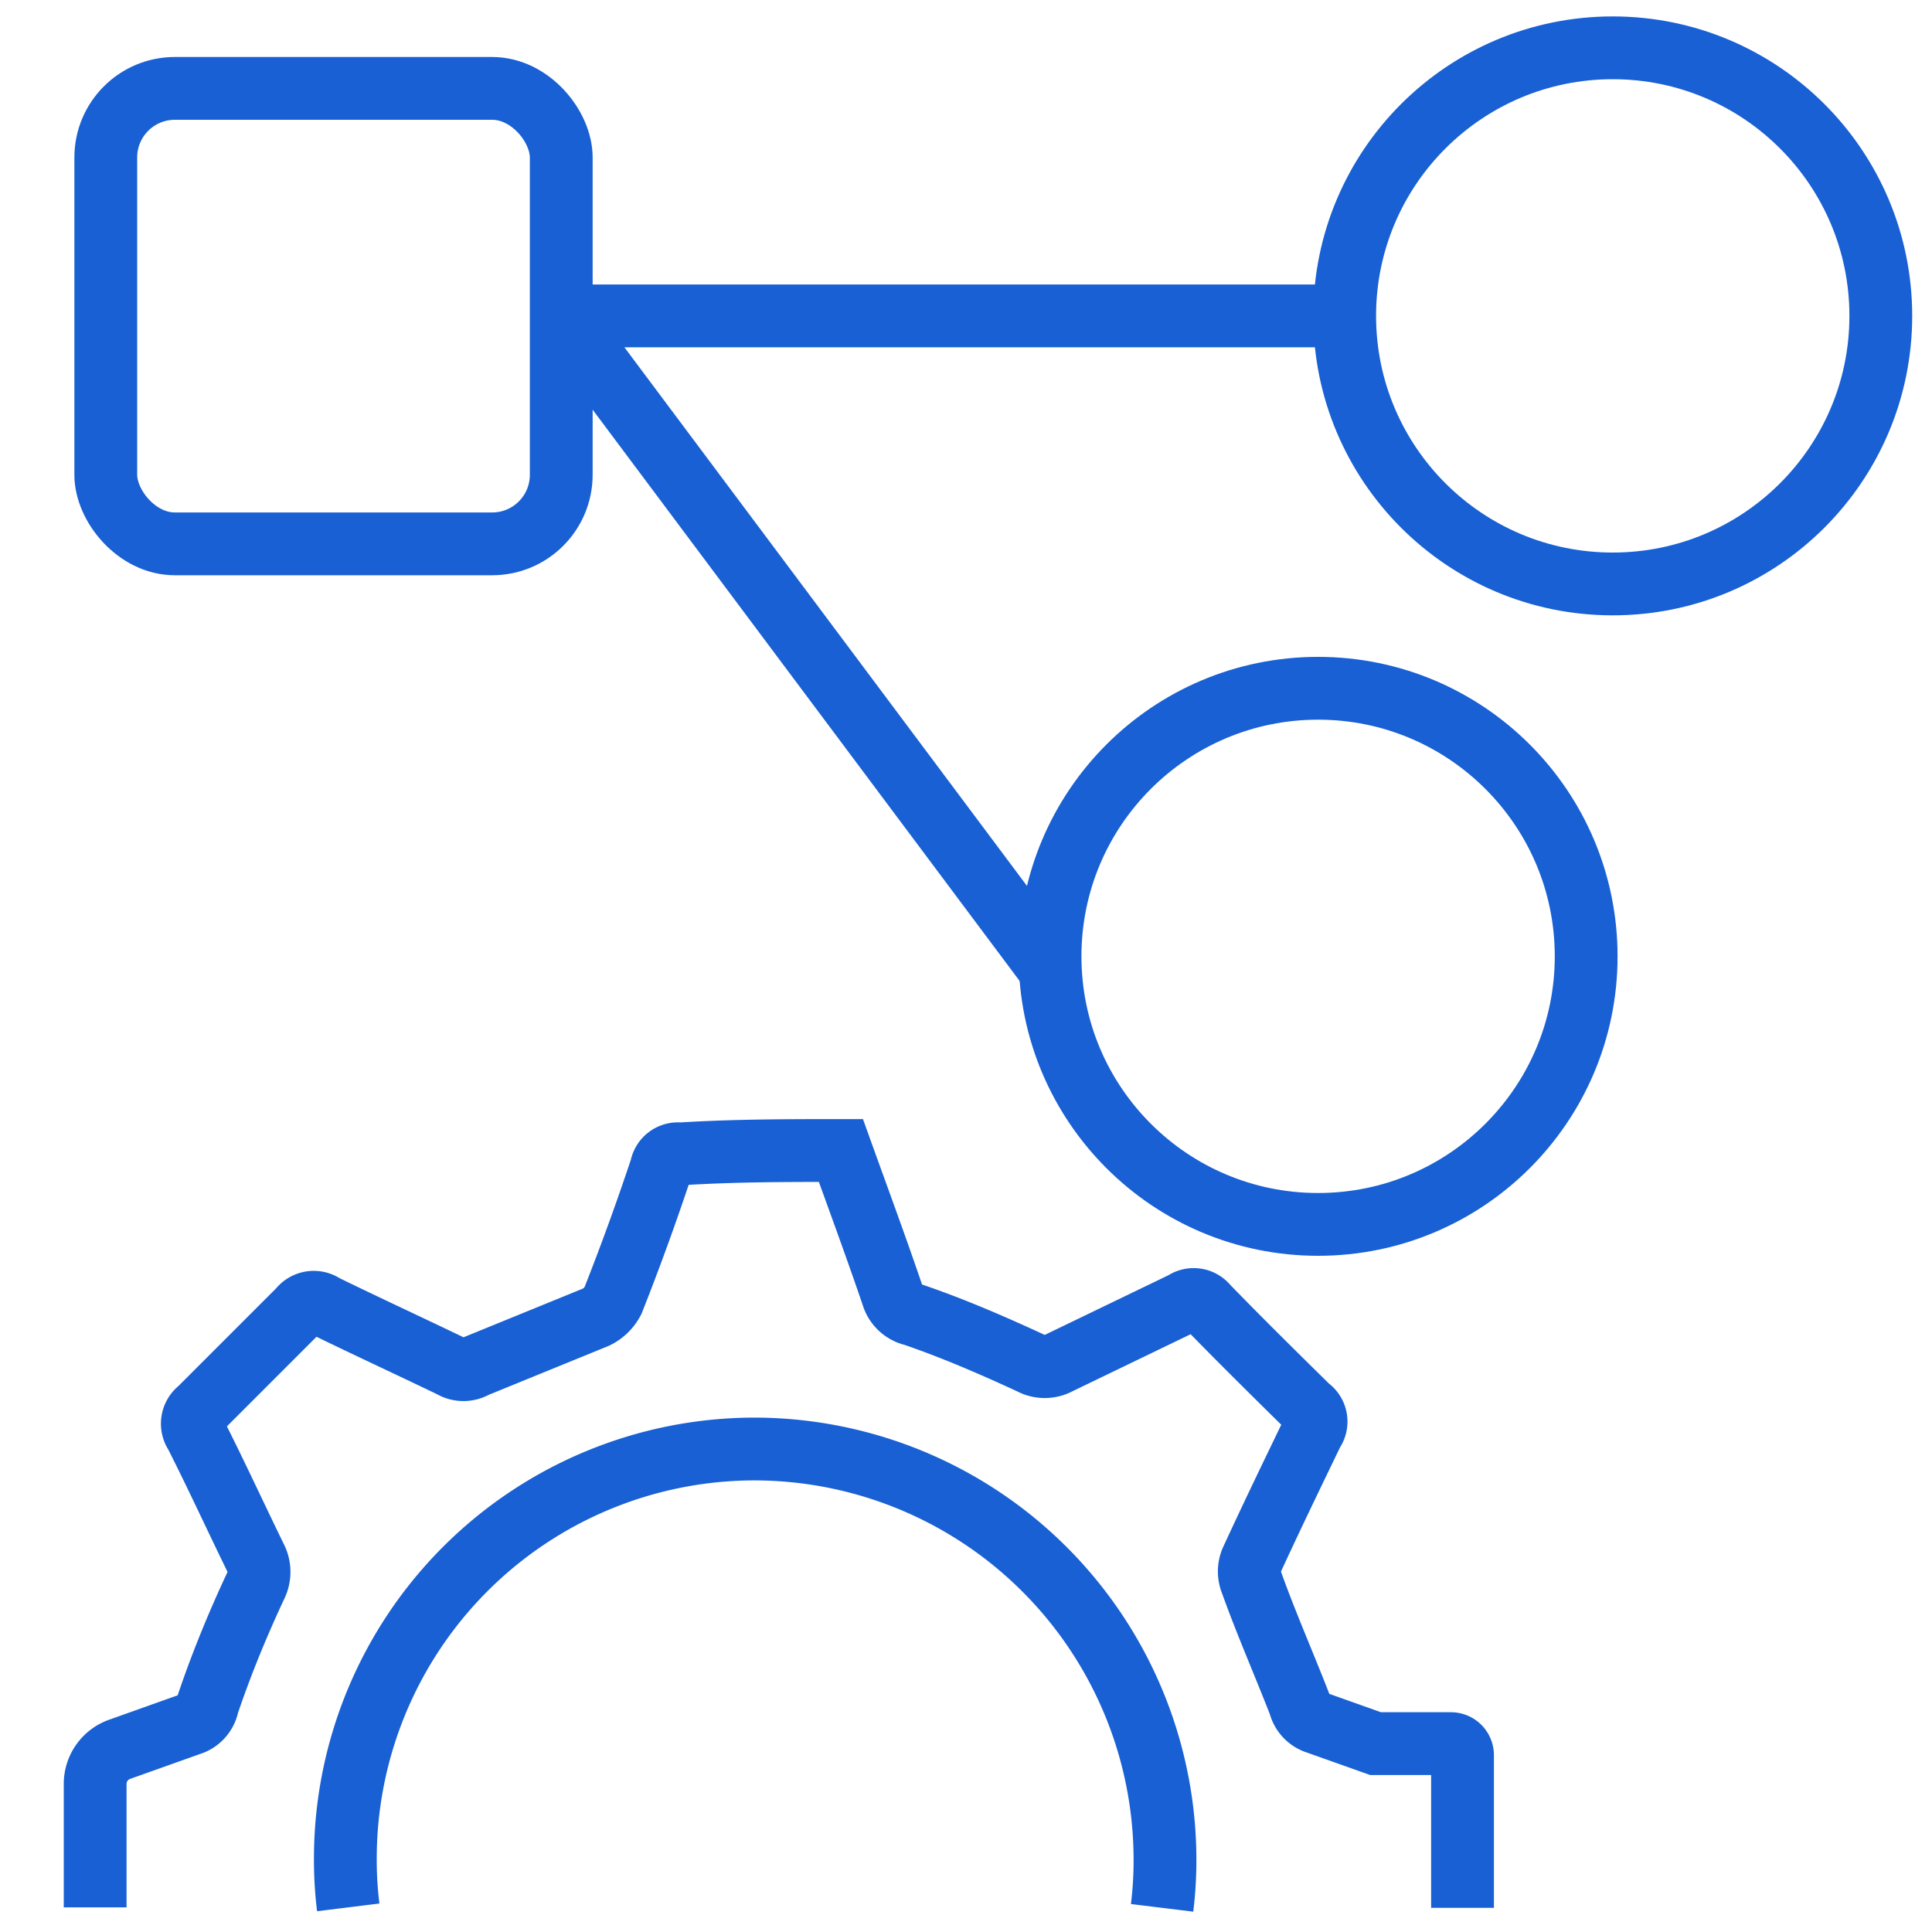
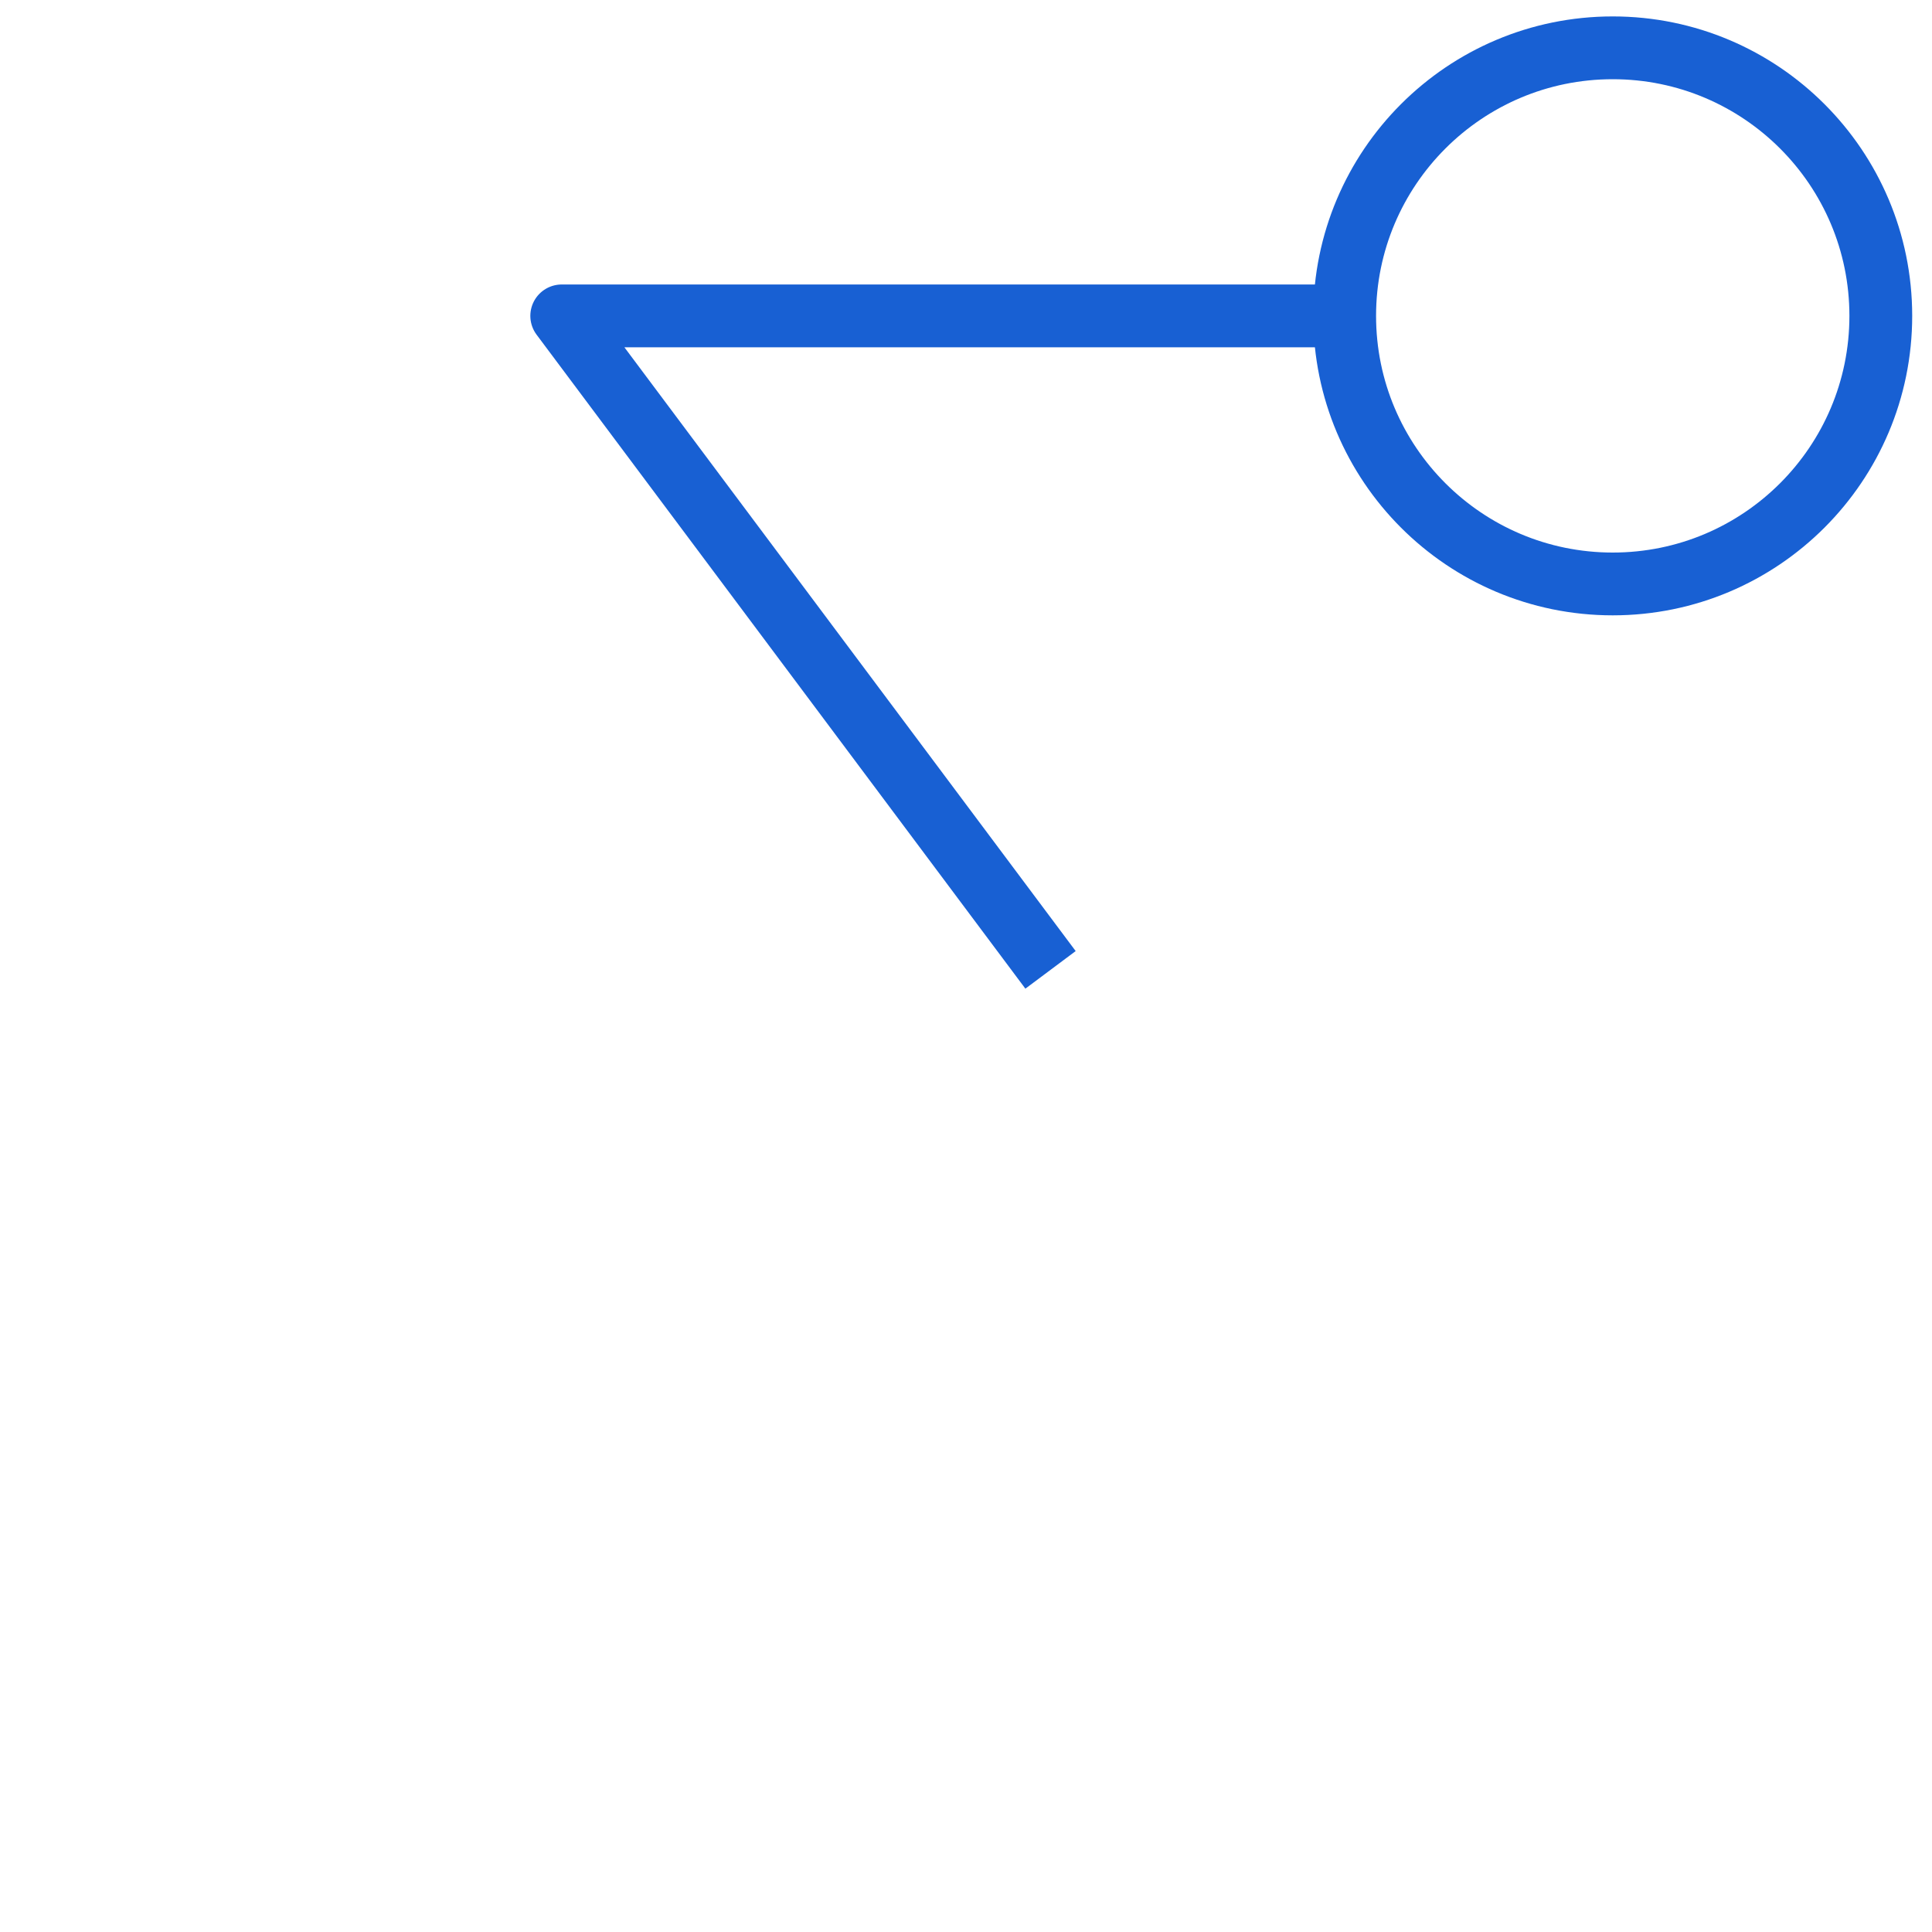
<svg xmlns="http://www.w3.org/2000/svg" id="Layer_1" data-name="Layer 1" viewBox="0 0 40 40">
  <defs>
    <style>.cls-1,.cls-2{fill:none;stroke:#1860d3;stroke-width:1.3px;}.cls-1{stroke-linejoin:round;}.cls-2{stroke-miterlimit:10;}</style>
  </defs>
  <polyline class="cls-1" points="28.1 6.54 11.63 6.54 21.75 20.08" />
  <circle class="cls-2" cx="33.39" cy="6.54" r="5.55" />
-   <circle class="cls-2" cx="27.29" cy="19.8" r="5.55" />
-   <rect class="cls-2" x="2.19" y="1.83" width="9.43" height="9.43" rx="1.43" />
-   <path class="cls-2" d="M7.21,39.49a7.93,7.93,0,0,1-.06-1A8.48,8.48,0,0,1,15.6,30h0a8.51,8.51,0,0,1,8.52,8.5,8.1,8.1,0,0,1-.06,1m6.22,0V36.34a.24.24,0,0,0-.24-.24l-1.56,0-1.21-.43a.53.53,0,0,1-.36-.38c-.33-.85-.7-1.69-1-2.53a.59.59,0,0,1,0-.45c.41-.89.84-1.78,1.27-2.67,0,0,0,0,0,0a.35.35,0,0,0-.09-.5c-.7-.69-1.41-1.39-2.1-2.1a.35.35,0,0,0-.48-.07l-2.59,1.25a.6.6,0,0,1-.58,0c-.8-.37-1.61-.72-2.43-1a.58.58,0,0,1-.43-.4c-.34-1-.71-2-1.07-3-1.1,0-2.2,0-3.33.07a.35.35,0,0,0-.39.29c-.31.93-.64,1.84-1,2.75a.77.77,0,0,1-.35.34L9.84,28.29a.48.48,0,0,1-.49,0c-.87-.42-1.76-.83-2.64-1.26a.37.37,0,0,0-.51.08L4.13,29.18a.37.37,0,0,0-.08.51c.43.85.83,1.72,1.25,2.58a.63.63,0,0,1,0,.55c-.38.81-.72,1.64-1,2.47a.53.53,0,0,1-.37.41l-1.46.52a.76.76,0,0,0-.5.71v2.56" />
</svg>